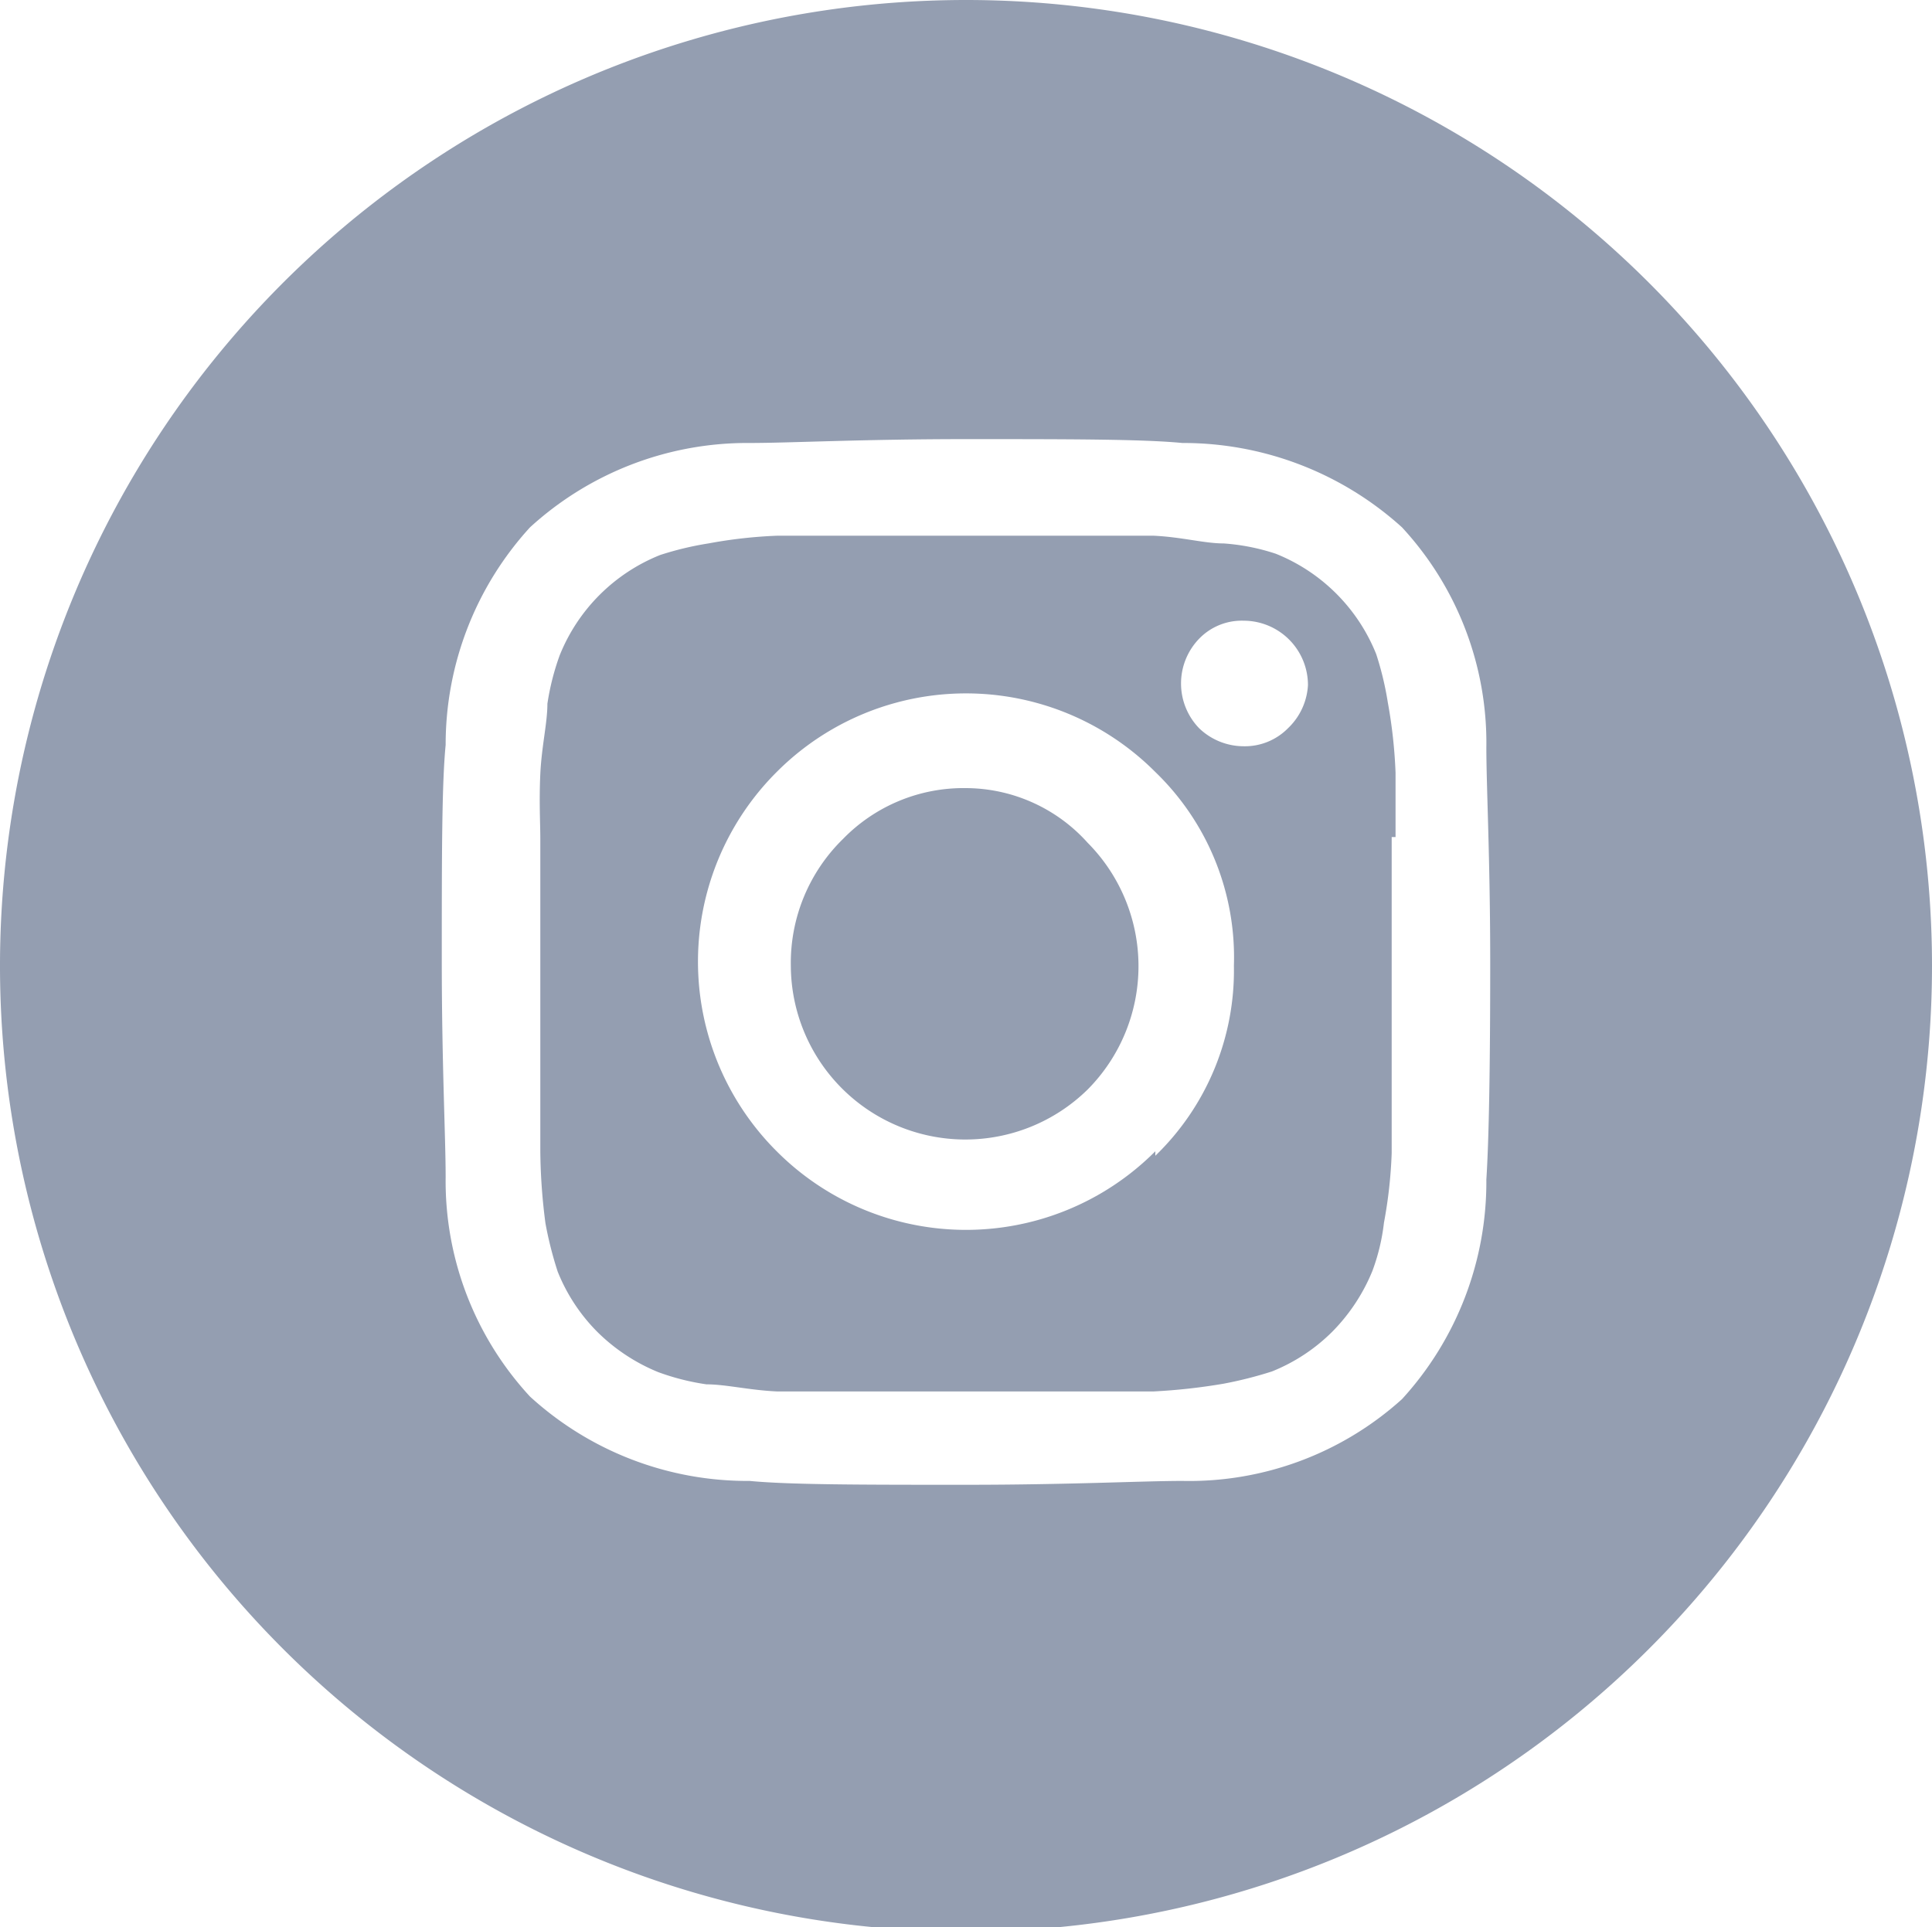
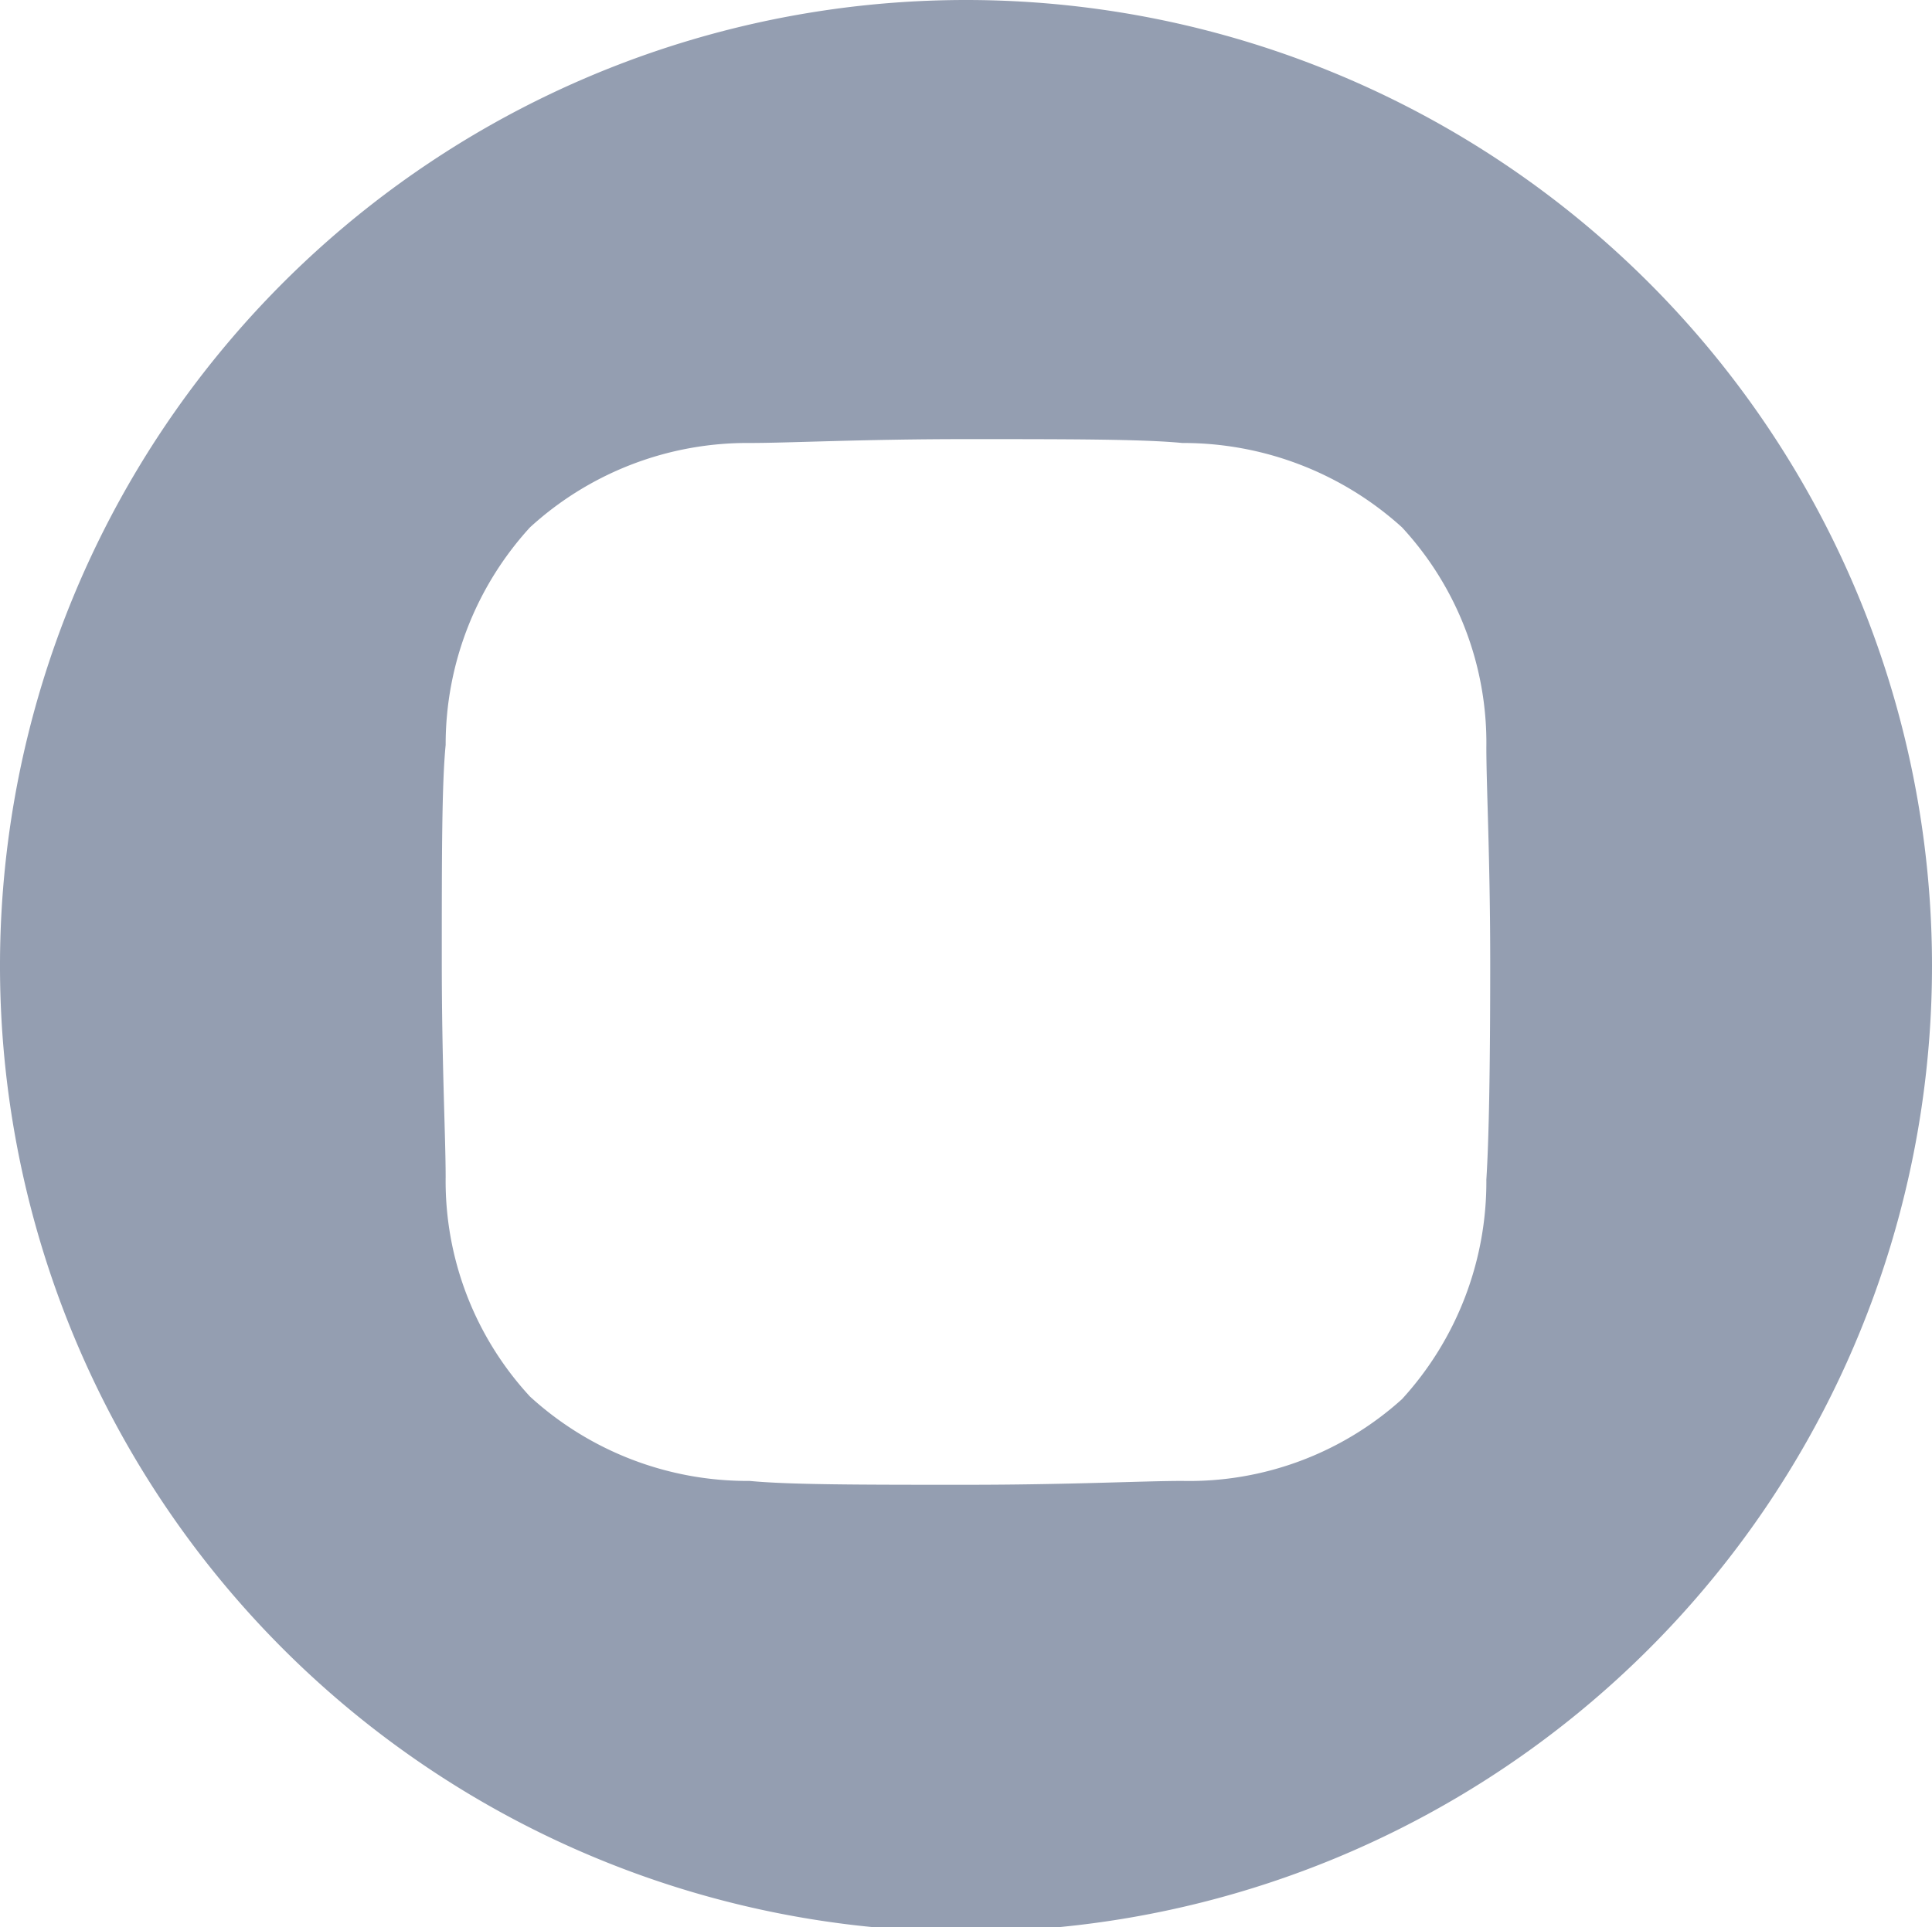
<svg xmlns="http://www.w3.org/2000/svg" viewBox="0 0 30 29.93">
  <defs>
    <style>.cls-1{fill:#949eb1;}</style>
  </defs>
  <title>资源 5</title>
  <g id="图层_2" data-name="图层 2">
    <g id="图层_1-2" data-name="图层 1">
-       <path class="cls-1" d="M21.67,13c0-.26,0-.6,0-1a7.71,7.71,0,0,0-.12-1.09,4.88,4.88,0,0,0-.18-.75,2.8,2.8,0,0,0-1.56-1.56A3.3,3.3,0,0,0,19,8.44c-.3,0-.65-.1-1.09-.12l-1,0H13.07l-1,0A7.38,7.38,0,0,0,11,8.44a4.88,4.88,0,0,0-.75.18,2.8,2.8,0,0,0-1.56,1.56,3.88,3.88,0,0,0-.19.75c0,.3-.09.66-.11,1.09s0,.77,0,1v3.86c0,.27,0,.6,0,1A9.07,9.07,0,0,0,8.47,19a5.78,5.78,0,0,0,.19.75,2.8,2.8,0,0,0,.62.94,2.9,2.9,0,0,0,.94.62,3.7,3.7,0,0,0,.75.19c.3,0,.66.09,1.09.11l1,0h3.86c.26,0,.6,0,1,0A9.26,9.26,0,0,0,19,21.49a6.24,6.24,0,0,0,.75-.19,2.8,2.8,0,0,0,.94-.62,2.9,2.9,0,0,0,.62-.94,3.17,3.17,0,0,0,.18-.75,7.23,7.23,0,0,0,.12-1.08c0-.44,0-.77,0-1V13Zm-3.73,4.88a4.15,4.15,0,0,1-5.88,0,4.16,4.16,0,0,1,0-5.89,4.15,4.15,0,0,1,5.88,0A4,4,0,0,1,19.16,15a4,4,0,0,1-1.22,2.95ZM20,11.31a.94.94,0,0,1-.69.28,1,1,0,0,1-.69-.28,1,1,0,0,1,0-1.39.92.92,0,0,1,.69-.28,1,1,0,0,1,1,1A1,1,0,0,1,20,11.31Z" />
-       <path class="cls-1" d="M15,12.24a2.61,2.61,0,0,0-1.91.79A2.69,2.69,0,0,0,12.28,15a2.71,2.71,0,0,0,4.61,1.92,2.72,2.72,0,0,0,0-3.83A2.55,2.55,0,0,0,15,12.24Z" />
      <path class="cls-1" d="M15,0A15,15,0,1,0,30,15,15,15,0,0,0,15,0Zm8.08,18.32a5,5,0,0,1-1.31,3.41A4.93,4.93,0,0,1,18.36,23c-.62,0-1.75.06-3.36.06s-2.74,0-3.36-.06a5,5,0,0,1-3.41-1.31,4.93,4.93,0,0,1-1.31-3.41c0-.62-.06-1.75-.06-3.36s0-2.74.06-3.35A5,5,0,0,1,8.23,8.19a5,5,0,0,1,3.41-1.31c.62,0,1.75-.06,3.36-.06s2.74,0,3.36.06a5.06,5.06,0,0,1,3.41,1.31,4.93,4.93,0,0,1,1.31,3.42c0,.61.06,1.74.06,3.35S23.12,17.7,23.08,18.32Z" />
    </g>
  </g>
</svg>